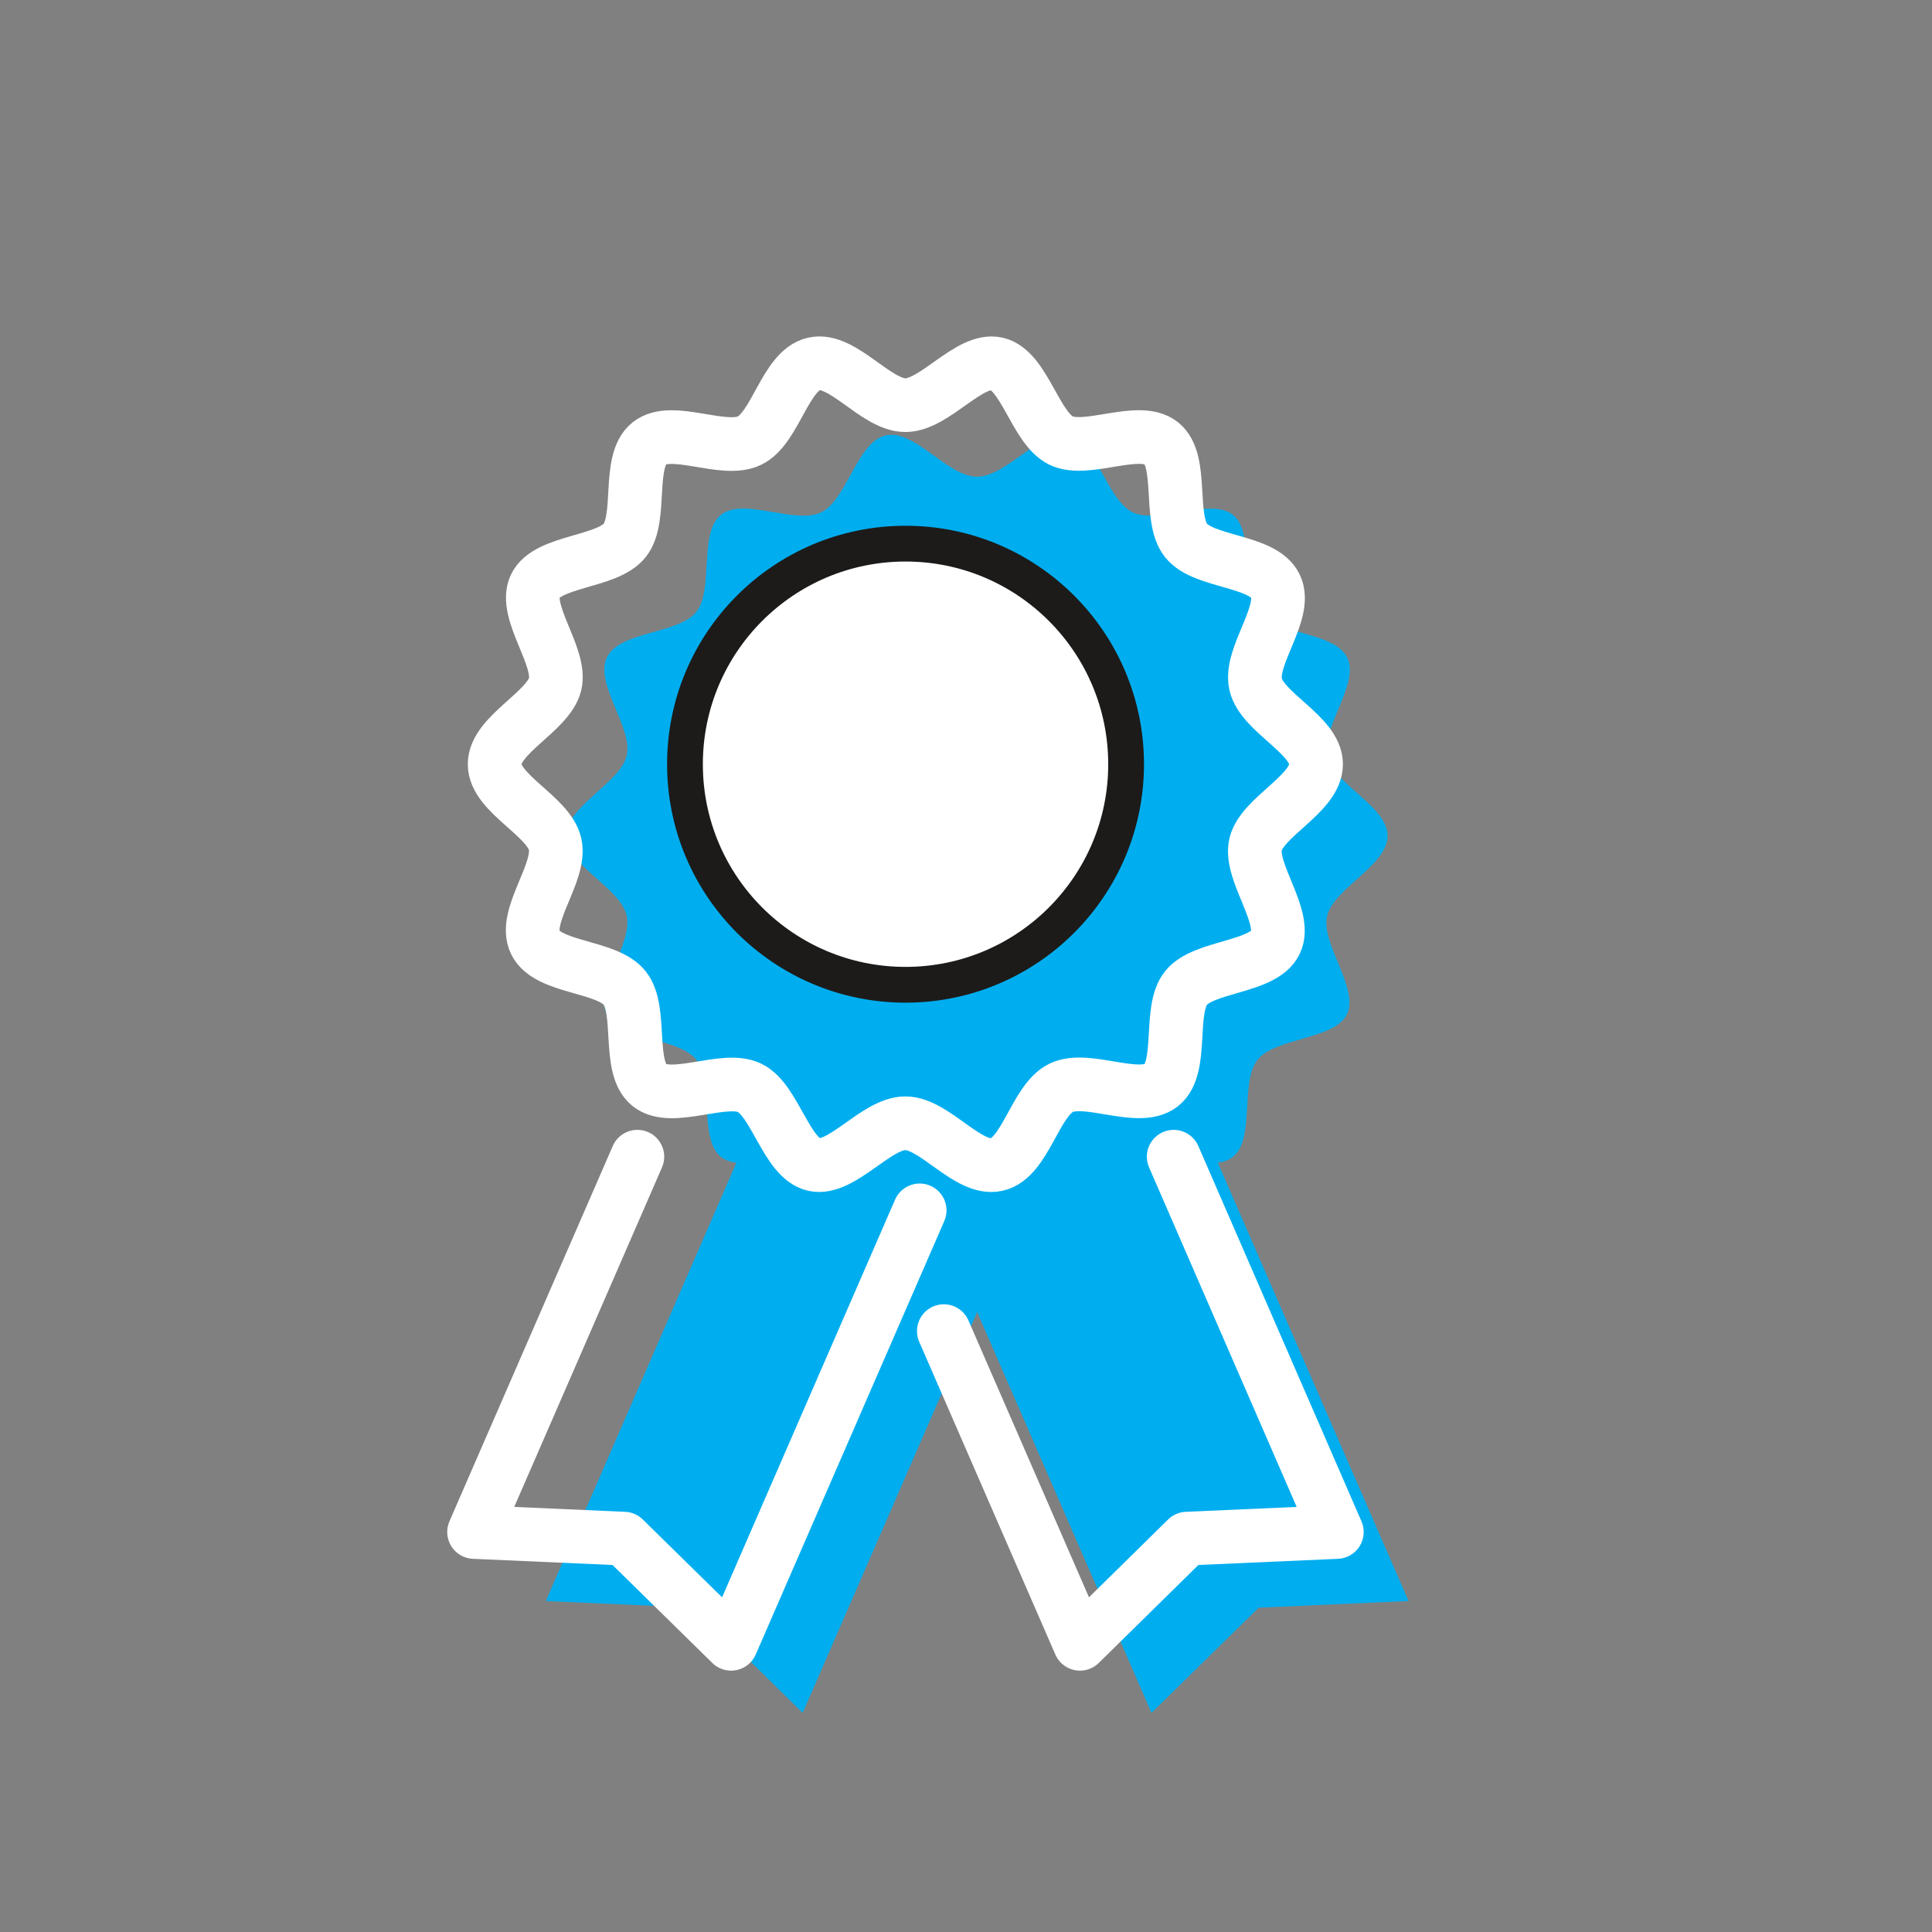
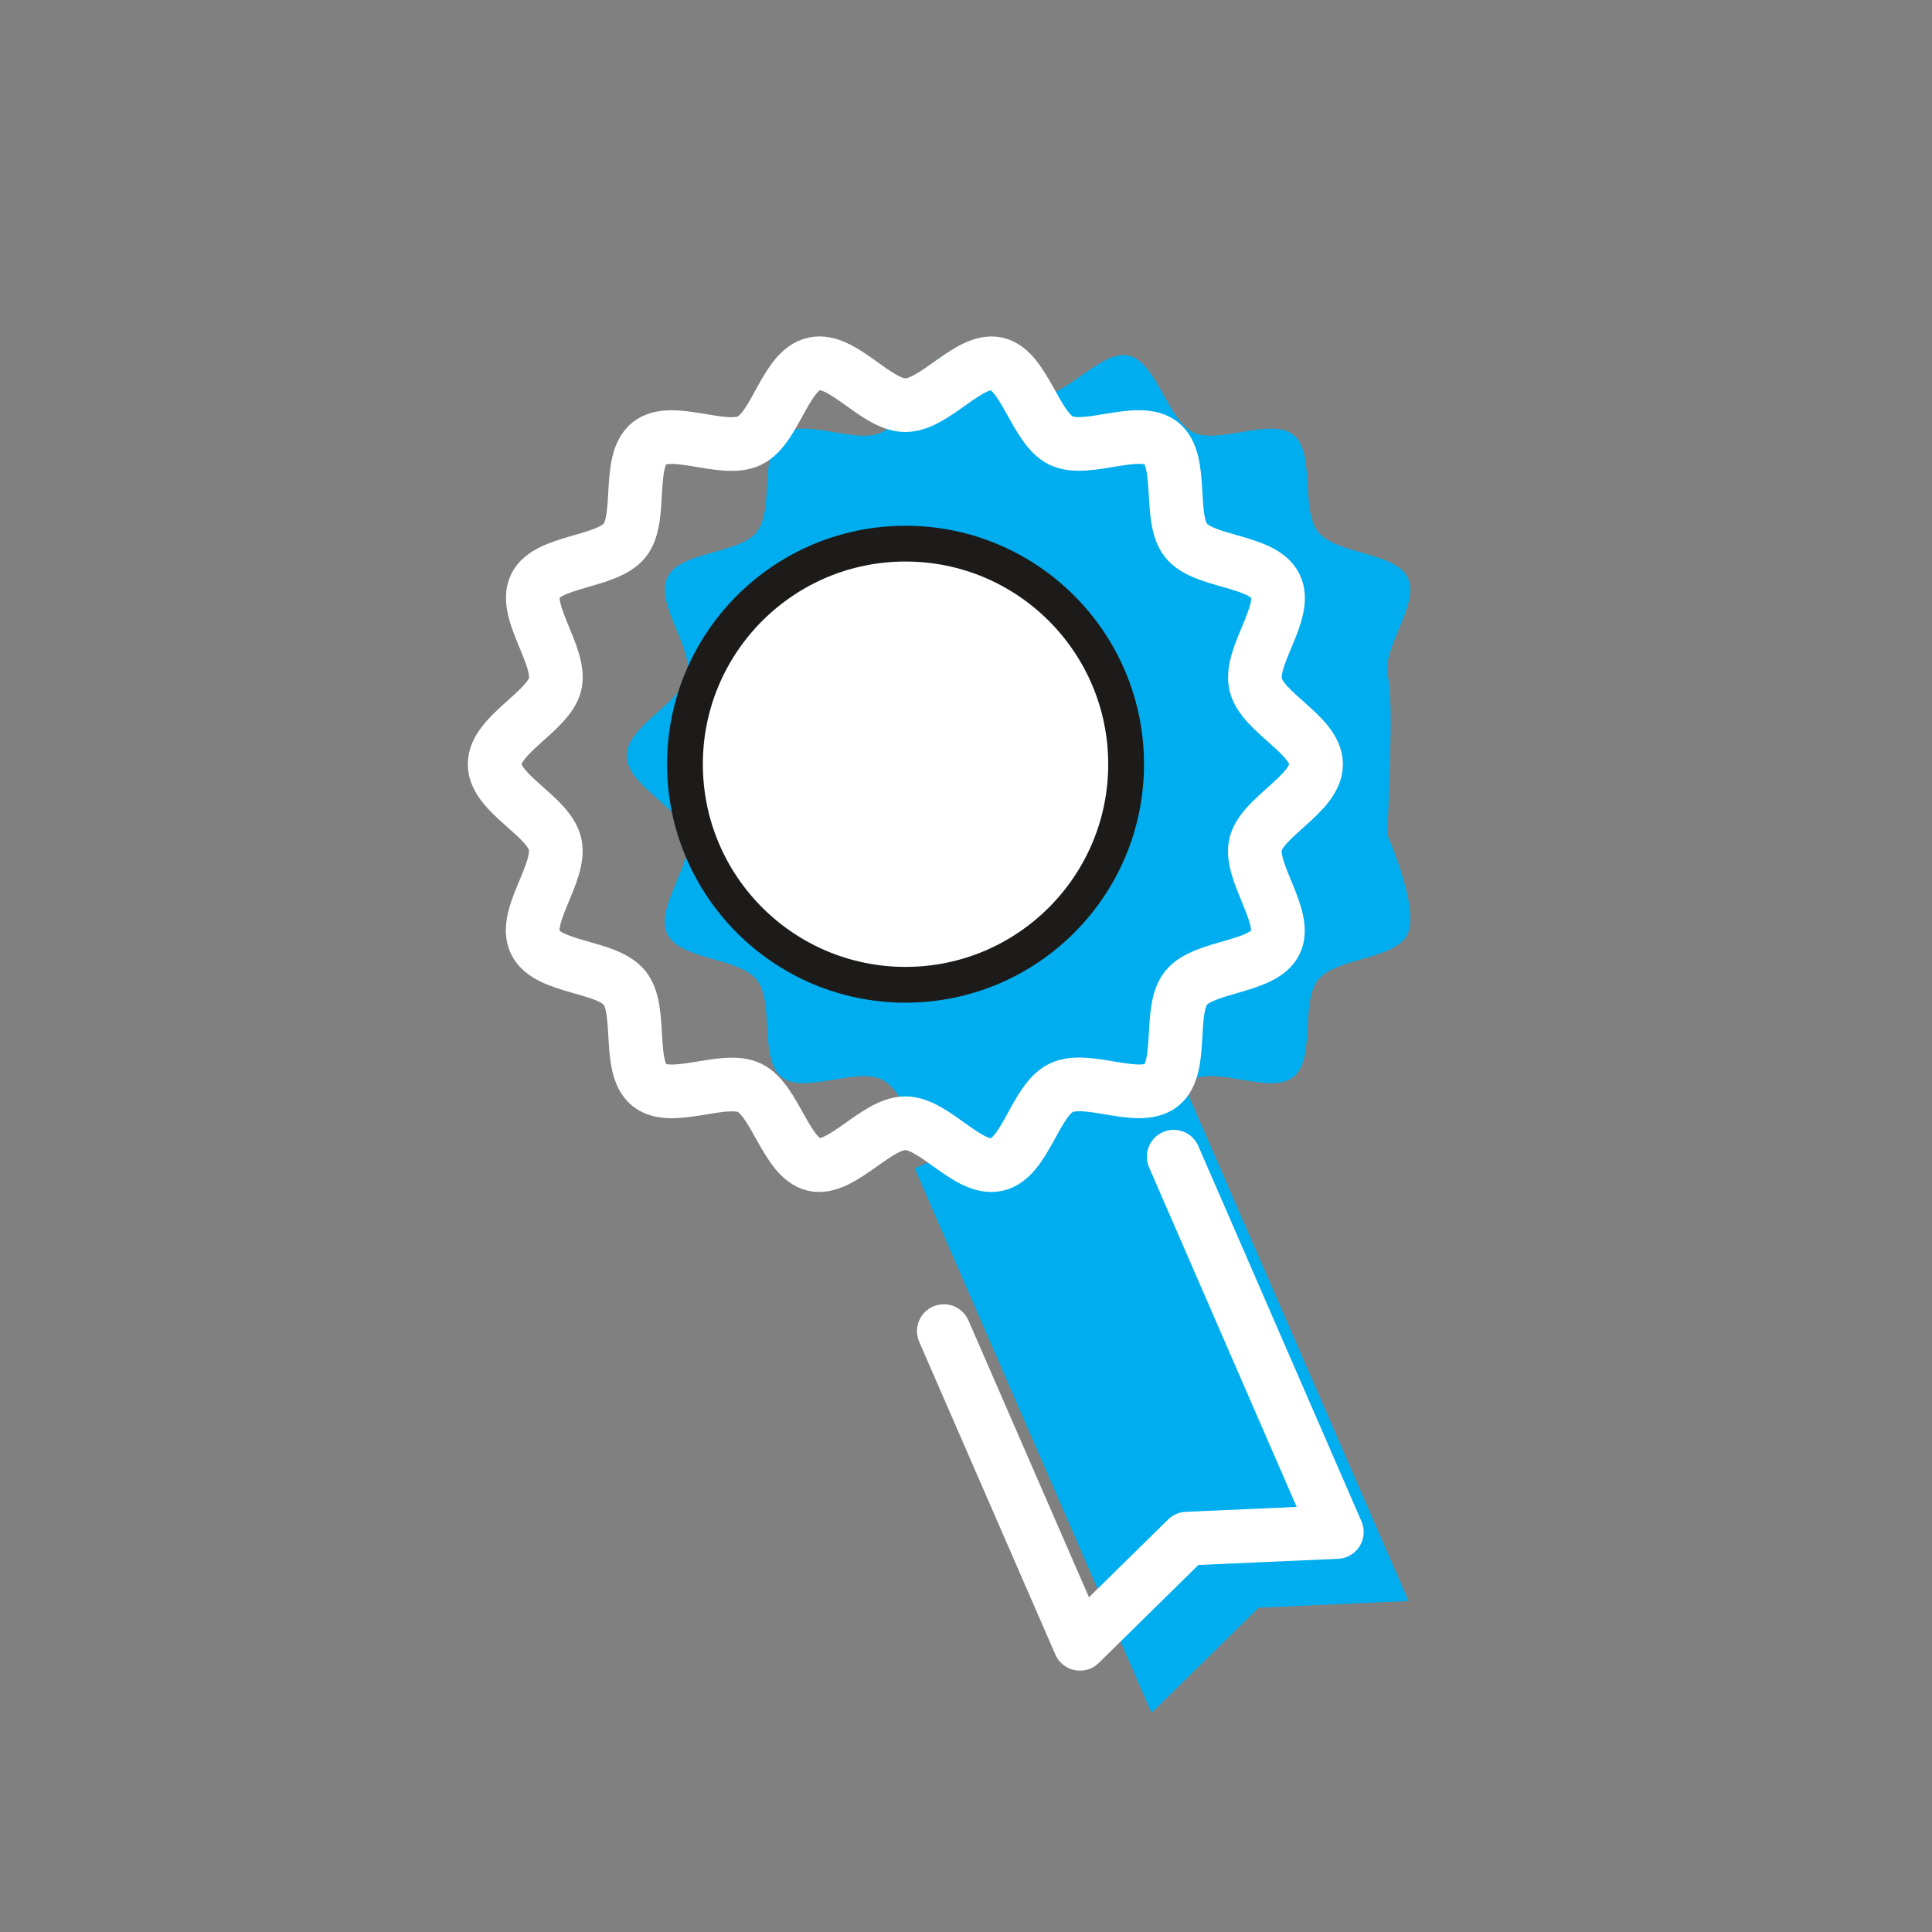
<svg xmlns="http://www.w3.org/2000/svg" id="Layer_1" data-name="Layer 1" viewBox="0 0 108 108">
  <rect x="0" y="0" width="108" height="108" fill="#808080" stroke="none" />
  <defs>
    <style>.cls-1{fill:#00aeef;}.cls-2{fill:#fff;}.cls-3,.cls-4{fill:none;stroke-linecap:round;stroke-linejoin:round;}.cls-3{stroke:#fff;stroke-width:3px;}.cls-4{stroke:#1c1b1a;stroke-width:2px;}</style>
  </defs>
  <title>Artboard 22 copy 3</title>
-   <path class="cls-1" d="M77.57,46.72c0,1.65-3,2.93-3.38,4.47s1.8,4.06,1.11,5.5-4,1.3-5,2.55-.12,4.42-1.38,5.43-4.14-.56-5.6.14-2,3.93-3.6,4.29-3.46-2.31-5.11-2.31-3.57,2.66-5.11,2.31-2.16-3.6-3.6-4.29-4.35.86-5.6-.14-.38-4.18-1.38-5.43-4.29-1.1-5-2.56,1.47-3.9,1.11-5.49-3.38-2.82-3.38-4.47,3-2.93,3.38-4.47-1.8-4-1.11-5.49,4-1.3,5-2.55.12-4.42,1.38-5.43,4.15.56,5.6-.14,2-3.93,3.61-4.3,3.46,2.31,5.1,2.31,3.57-2.65,5.11-2.3,2.17,3.6,3.6,4.29,4.35-.86,5.6.14.38,4.17,1.39,5.43,4.28,1.1,5,2.55-1.47,3.91-1.11,5.5S77.57,45.08,77.57,46.72Z" />
+   <path class="cls-1" d="M77.57,46.72s1.8,4.06,1.11,5.5-4,1.3-5,2.55-.12,4.42-1.38,5.43-4.14-.56-5.6.14-2,3.93-3.6,4.29-3.46-2.31-5.11-2.31-3.57,2.66-5.11,2.31-2.16-3.6-3.6-4.29-4.35.86-5.6-.14-.38-4.18-1.38-5.43-4.29-1.1-5-2.56,1.47-3.9,1.11-5.49-3.38-2.82-3.38-4.47,3-2.93,3.38-4.47-1.8-4-1.11-5.49,4-1.3,5-2.55.12-4.42,1.38-5.43,4.15.56,5.6-.14,2-3.93,3.61-4.3,3.46,2.31,5.1,2.31,3.57-2.65,5.11-2.3,2.17,3.6,3.6,4.29,4.35-.86,5.6.14.38,4.17,1.39,5.43,4.28,1.1,5,2.55-1.47,3.91-1.11,5.5S77.57,45.08,77.57,46.72Z" />
  <polygon class="cls-1" points="78.74 89.5 70.36 89.87 64.37 95.75 51.13 65.31 65.49 59.05 78.74 89.5" />
-   <polygon class="cls-1" points="30.51 89.5 38.89 89.87 44.87 95.75 58.12 65.31 43.75 59.05 30.51 89.5" />
  <circle class="cls-2" cx="50.62" cy="42.72" r="12.33" />
  <path class="cls-3" d="M73.57,42.72c0,1.65-3,2.93-3.38,4.47s1.8,4.06,1.11,5.49-4,1.3-5,2.55-.12,4.43-1.38,5.43-4.14-.56-5.6.15-2,3.93-3.6,4.29-3.47-2.31-5.11-2.31-3.57,2.66-5.11,2.31-2.17-3.6-3.6-4.29-4.35.85-5.6-.15-.38-4.17-1.38-5.43-4.29-1.09-5-2.55,1.47-3.9,1.11-5.49-3.38-2.82-3.38-4.47,3-2.93,3.38-4.47-1.8-4.06-1.11-5.49,4-1.3,5-2.55.12-4.43,1.38-5.43,4.14.56,5.6-.15,2-3.93,3.6-4.29,3.46,2.31,5.11,2.31,3.57-2.66,5.11-2.31,2.16,3.6,3.6,4.29,4.35-.85,5.6.15.38,4.17,1.38,5.43,4.29,1.09,5,2.55-1.47,3.9-1.11,5.49S73.57,41.08,73.57,42.72Z" />
  <polyline class="cls-3" points="65.61 64.66 74.73 85.64 66.35 86.01 60.37 91.89 52.76 74.41" />
-   <polyline class="cls-3" points="35.63 64.66 26.5 85.64 34.88 86.01 40.87 91.89 51.41 67.66" />
  <circle class="cls-4" cx="50.62" cy="42.72" r="12.33" />
</svg>